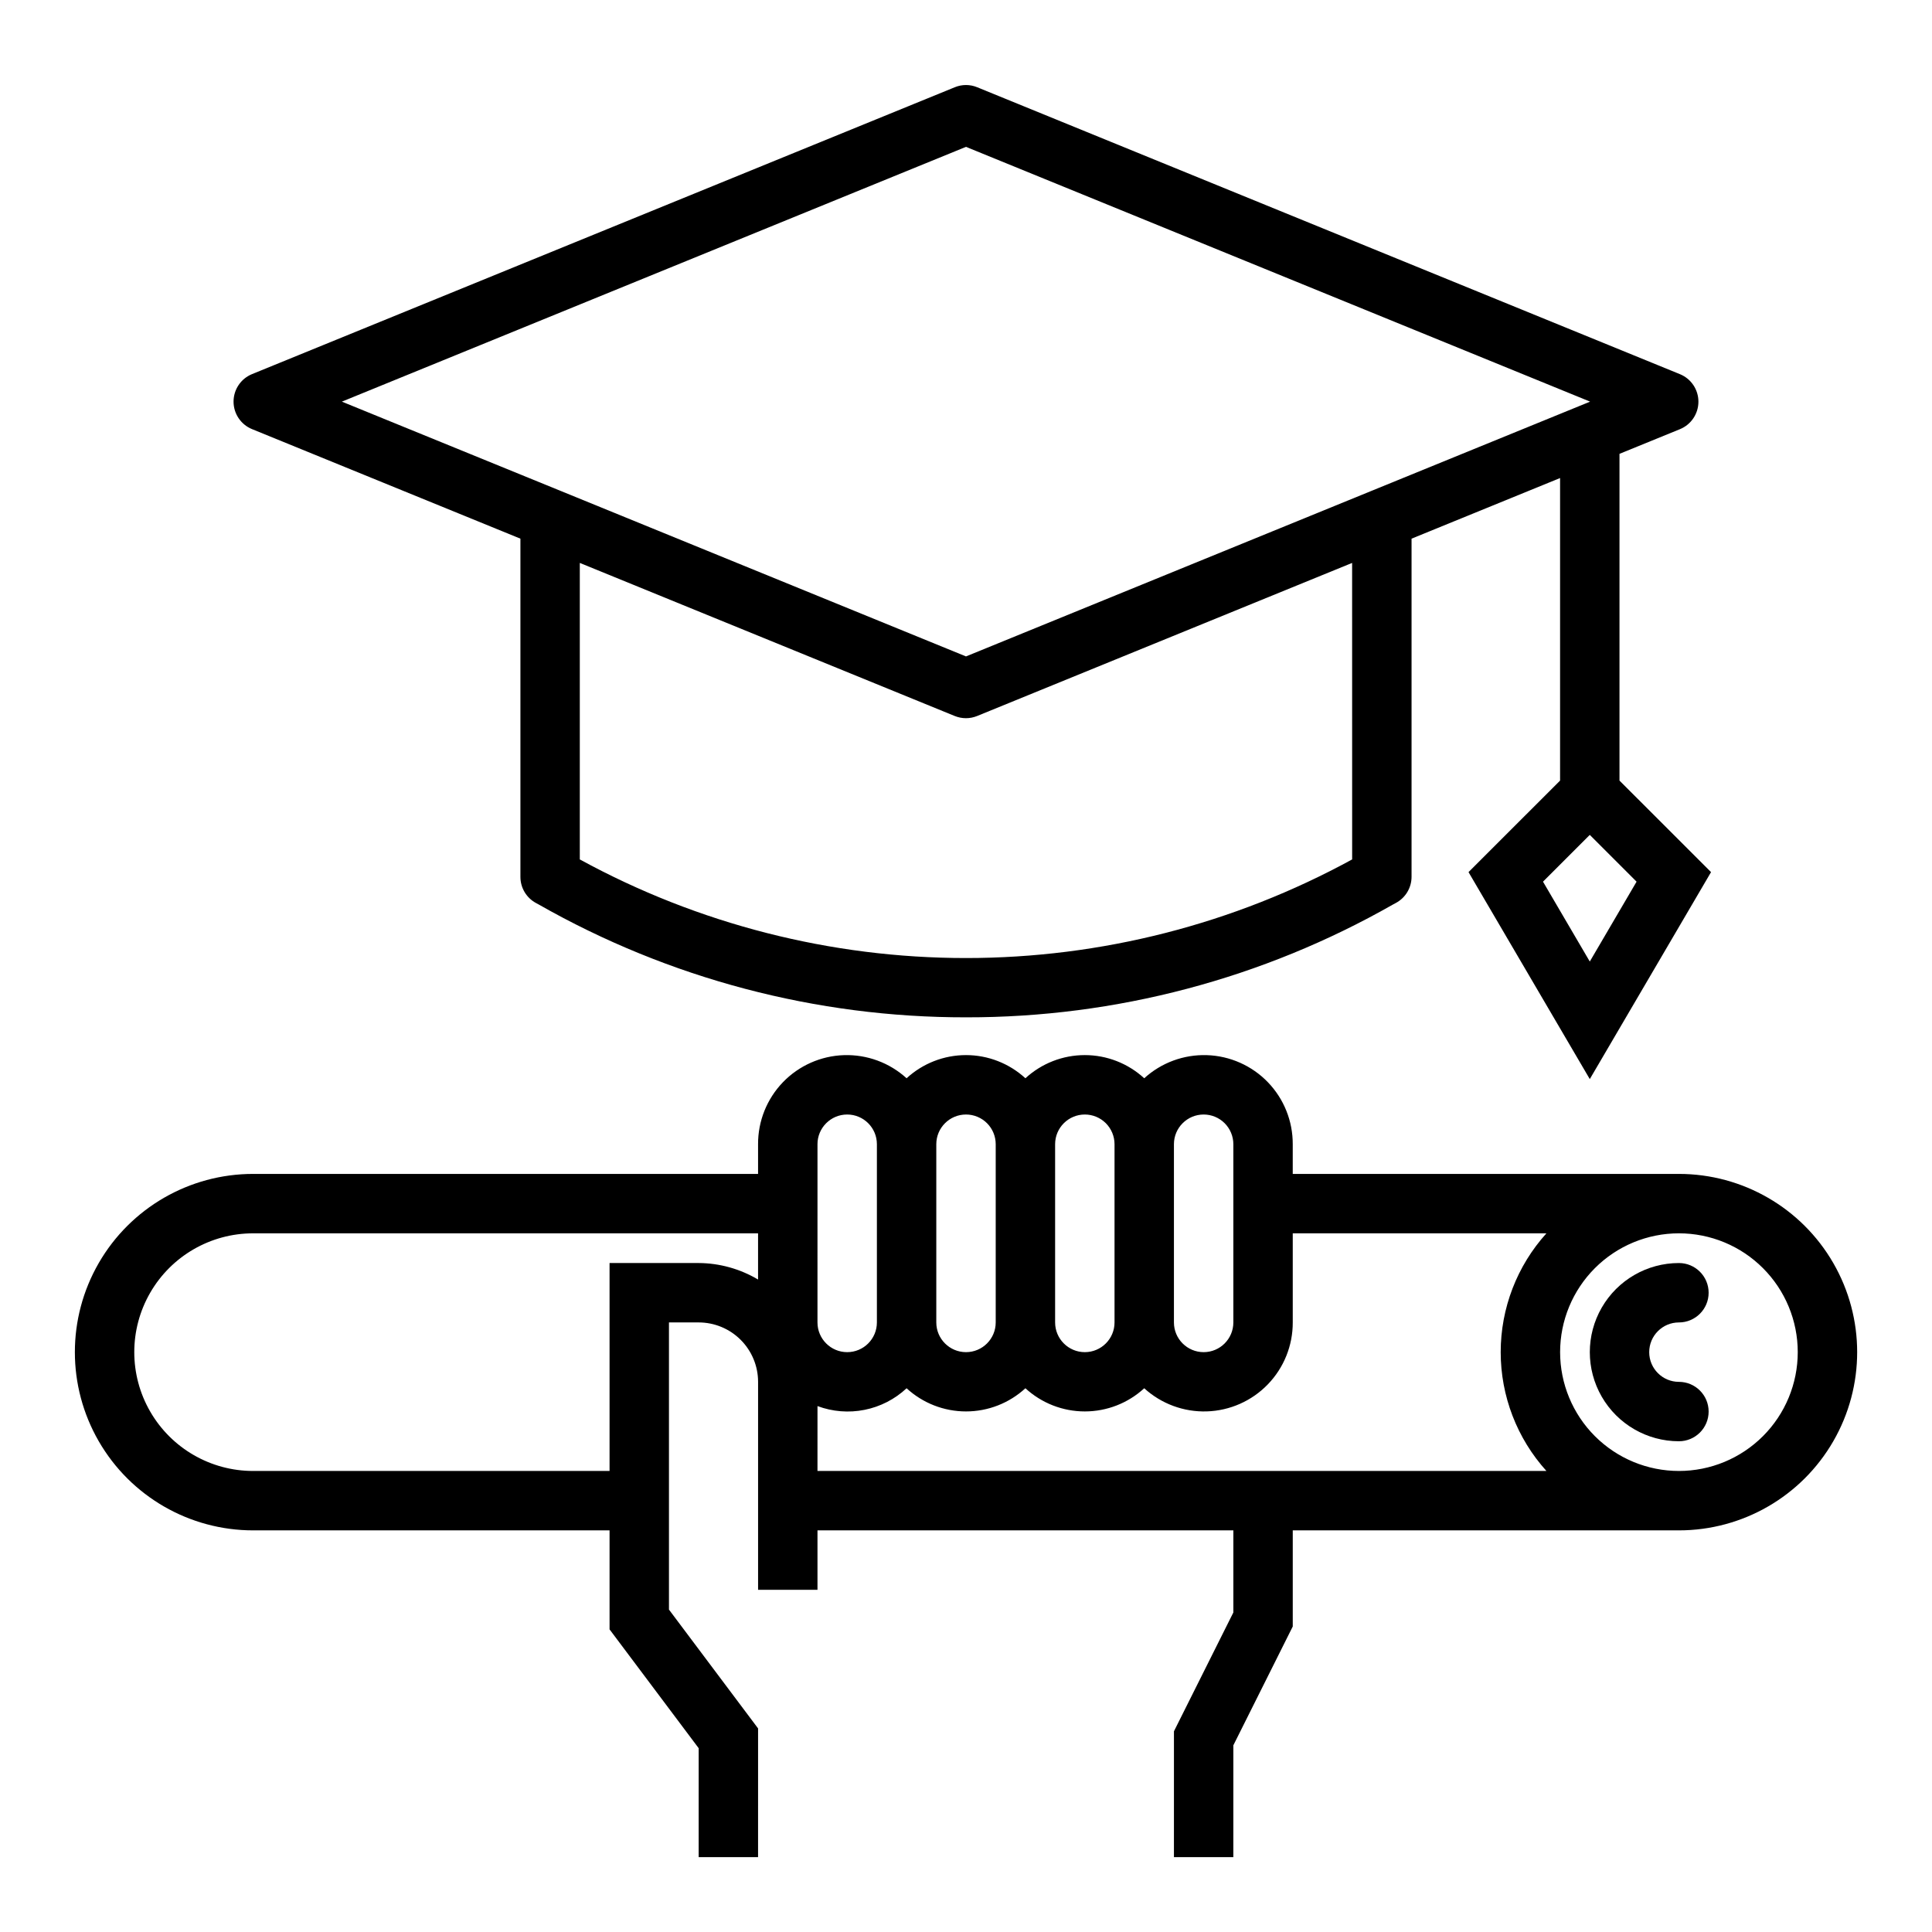
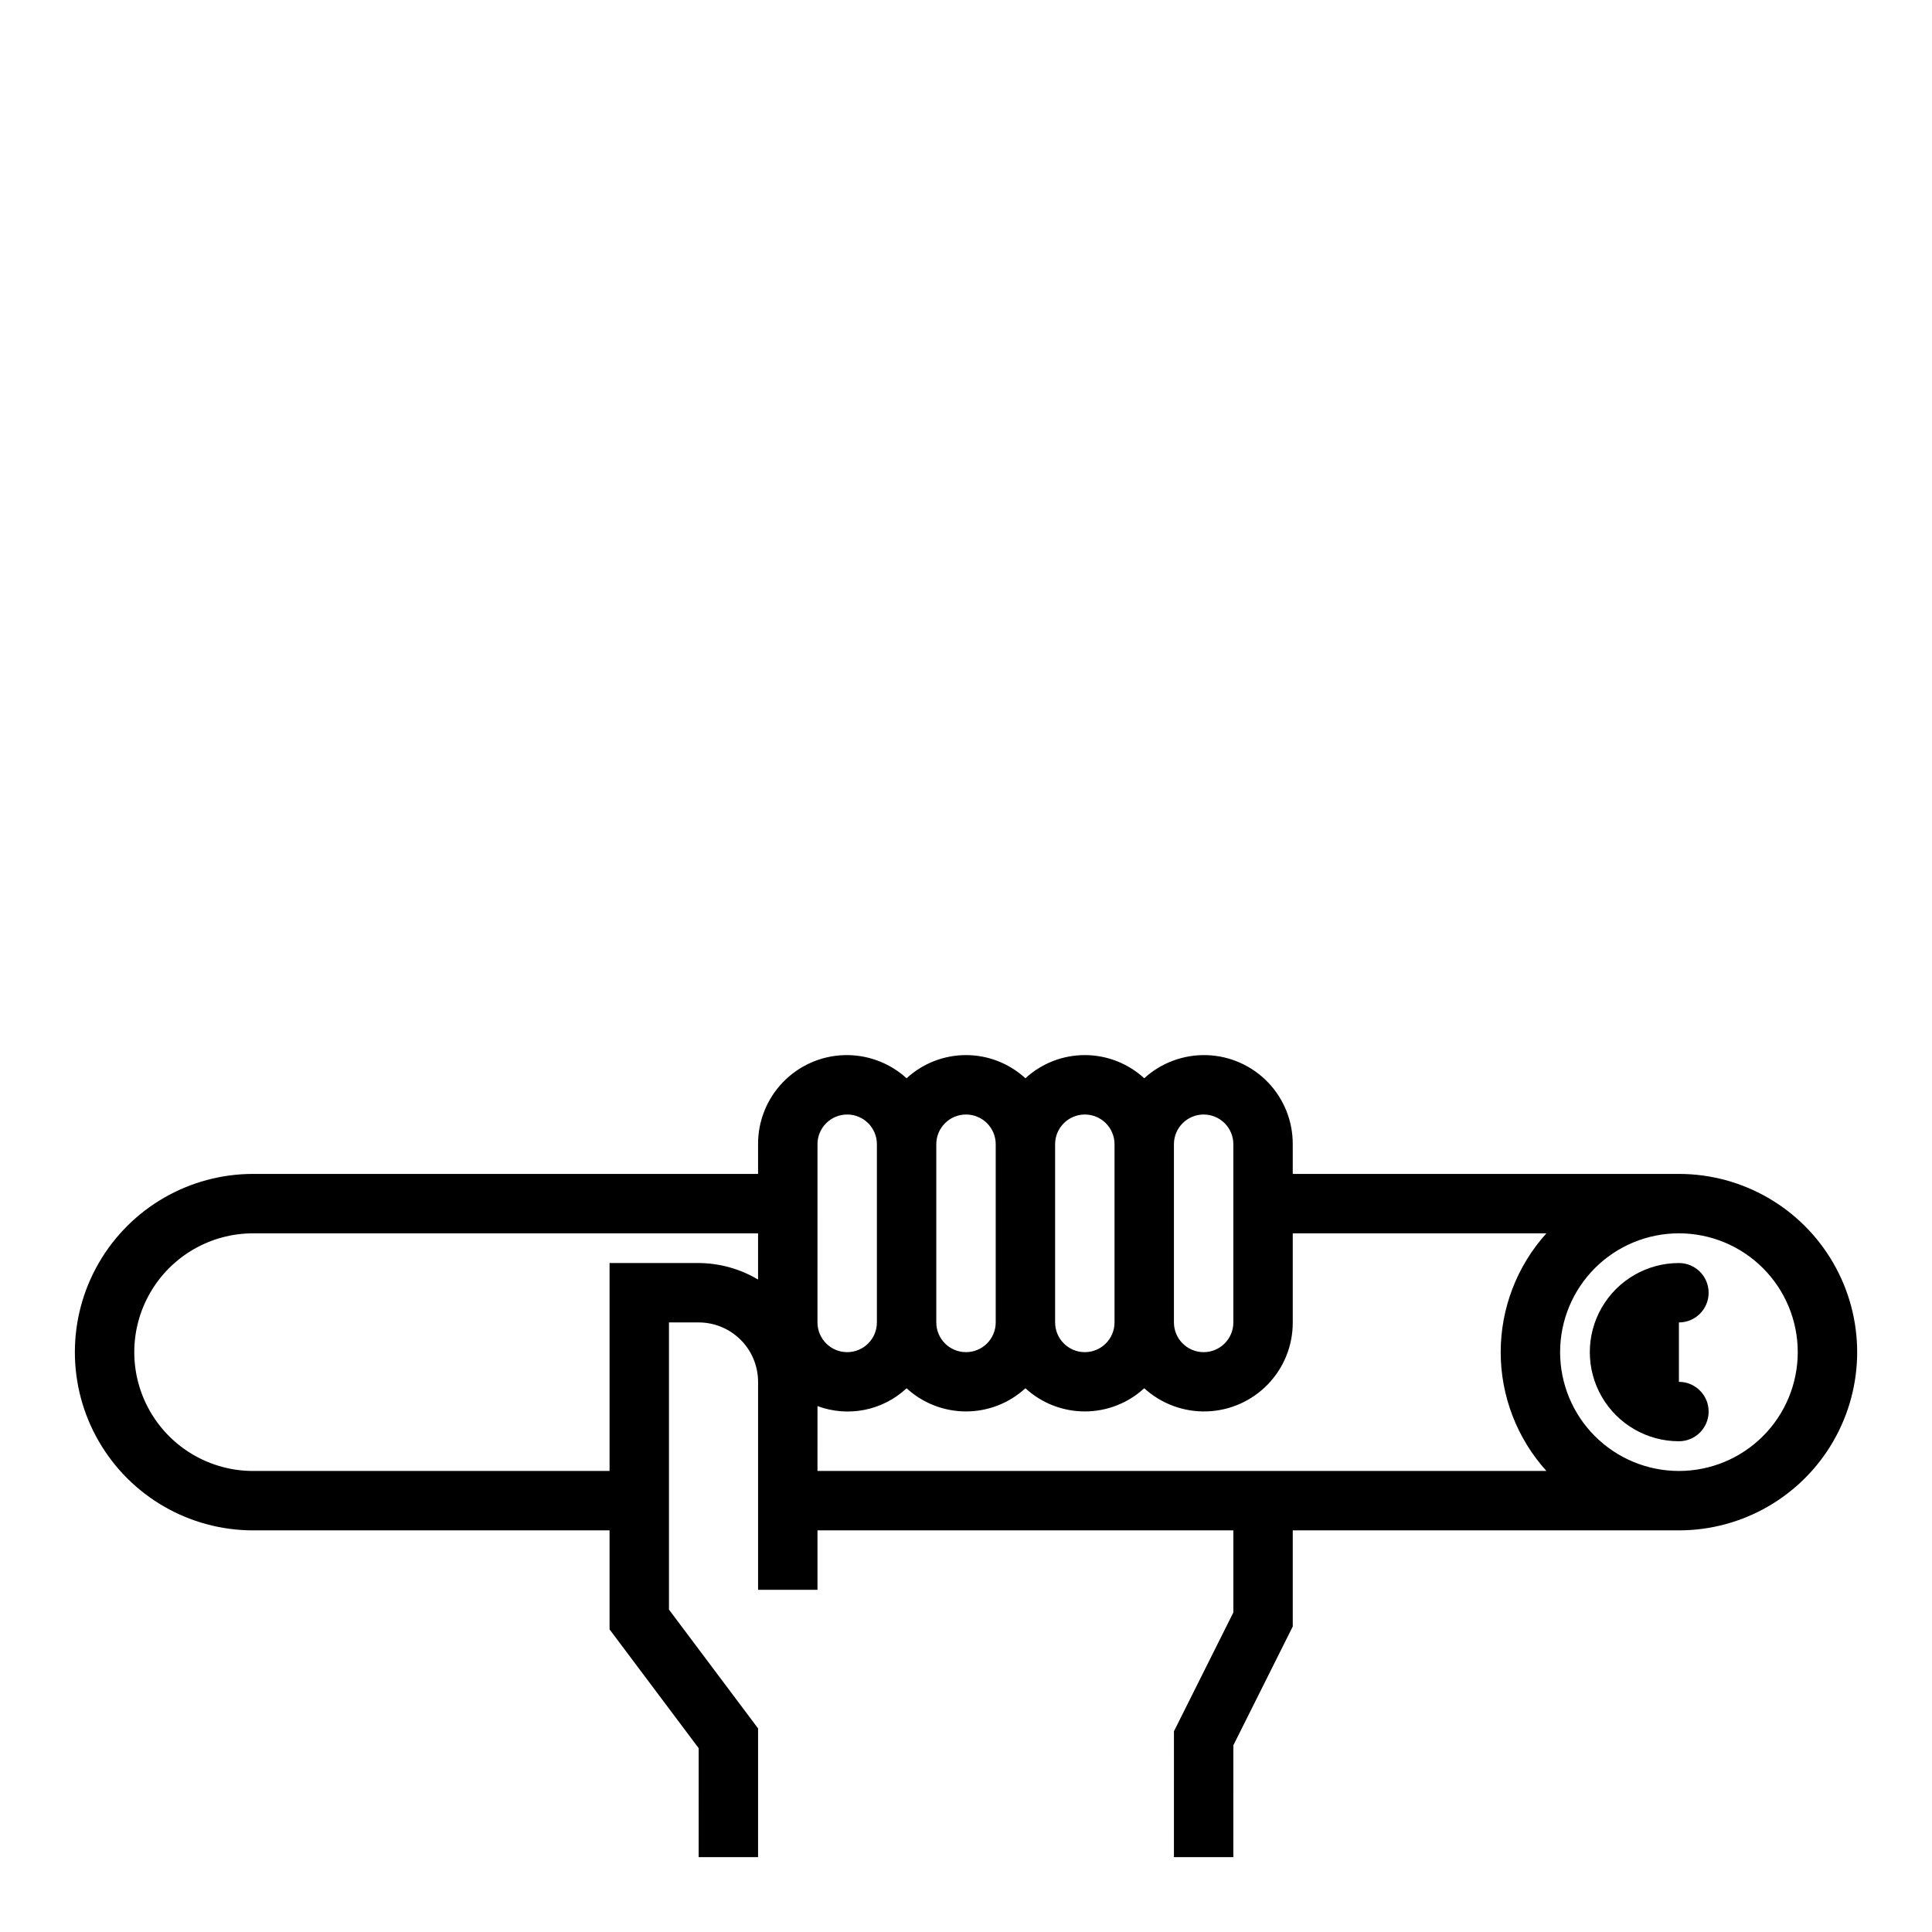
<svg xmlns="http://www.w3.org/2000/svg" fill="#000000" width="800px" height="800px" version="1.1" viewBox="144 144 512 512">
  <g>
    <path d="m588.93 455.1h-102.34v-7.871c0.027-6.125-2.336-12.016-6.586-16.426-4.25-4.406-10.051-6.984-16.172-7.18-6.121-0.195-12.078 2.004-16.602 6.129-4.293-3.949-9.91-6.141-15.742-6.141-5.836 0-11.453 2.191-15.746 6.141-4.293-3.949-9.91-6.141-15.742-6.141s-11.453 2.191-15.746 6.141c-4.523-4.125-10.48-6.324-16.602-6.129-6.117 0.195-11.922 2.773-16.172 7.18-4.25 4.41-6.613 10.301-6.586 16.426v7.871h-133.82c-16.875 0-32.469 9.004-40.906 23.617s-8.438 32.617 0 47.23c8.438 14.617 24.031 23.617 40.906 23.617h94.465v26.238l23.617 31.488-0.004 28.867h15.742l0.004-34.109-23.617-31.488v-76.102h7.871c4.176 0 8.184 1.66 11.133 4.613 2.953 2.953 4.613 6.957 4.613 11.133v55.105h15.742v-15.746h110.21v21.758l-15.742 31.488-0.004 33.348h15.742l0.004-29.633 15.742-31.488v-25.473h102.34c16.875 0 32.469-9 40.906-23.617 8.438-14.613 8.438-32.617 0-47.23s-24.031-23.617-40.906-23.617zm-125.95-15.742c2.086 0 4.09 0.828 5.566 2.305 1.473 1.477 2.305 3.481 2.305 5.566v47.23c0 4.348-3.523 7.875-7.871 7.875-4.348 0-7.875-3.527-7.875-7.875v-47.23c0-4.348 3.527-7.871 7.875-7.871zm-31.488 0c2.086 0 4.09 0.828 5.566 2.305 1.473 1.477 2.305 3.481 2.305 5.566v47.23c0 4.348-3.523 7.875-7.871 7.875-4.348 0-7.875-3.527-7.875-7.875v-47.23c0-4.348 3.527-7.871 7.875-7.871zm-31.488 0c2.086 0 4.09 0.828 5.566 2.305 1.477 1.477 2.305 3.481 2.305 5.566v47.23c0 4.348-3.523 7.875-7.871 7.875s-7.875-3.527-7.875-7.875v-47.23c0-4.348 3.527-7.871 7.875-7.871zm-39.359 7.871h-0.004c0-4.348 3.527-7.871 7.875-7.871 4.348 0 7.871 3.523 7.871 7.871v47.23c0 4.348-3.523 7.875-7.871 7.875-4.348 0-7.875-3.527-7.875-7.875zm-31.488 31.488h-23.617v55.105h-94.465c-11.25 0-21.645-6.004-27.27-15.746s-5.625-21.746 0-31.488c5.625-9.742 16.02-15.742 27.27-15.742h133.82v12.25-0.004c-4.766-2.832-10.199-4.344-15.746-4.375zm31.488 37.91h-0.004c3.988 1.484 8.309 1.832 12.48 0.996 4.172-0.832 8.027-2.812 11.137-5.719 4.293 3.949 9.914 6.141 15.746 6.141s11.449-2.191 15.742-6.141c4.293 3.949 9.91 6.141 15.746 6.141 5.832 0 11.449-2.191 15.742-6.141 4.523 4.125 10.473 6.324 16.59 6.133 6.117-0.195 11.918-2.766 16.168-7.168 4.254-4.402 6.621-10.289 6.602-16.41v-23.613h67.227c-7.801 8.629-12.121 19.852-12.121 31.488 0 11.633 4.32 22.855 12.121 31.488h-193.18zm228.29 17.195c-8.352 0-16.359-3.32-22.266-9.223-5.902-5.906-9.223-13.914-9.223-22.266 0-8.352 3.32-16.363 9.223-22.266 5.906-5.906 13.914-9.223 22.266-9.223 8.352 0 16.363 3.316 22.266 9.223 5.906 5.902 9.223 13.914 9.223 22.266 0 8.352-3.316 16.359-9.223 22.266-5.902 5.902-13.914 9.223-22.266 9.223z" />
-     <path d="m588.93 494.46c4.348 0 7.875-3.523 7.875-7.871s-3.527-7.871-7.875-7.871c-8.438 0-16.23 4.5-20.449 11.809-4.219 7.305-4.219 16.309 0 23.617 4.219 7.305 12.012 11.805 20.449 11.805 4.348 0 7.875-3.523 7.875-7.871s-3.527-7.871-7.875-7.871c-4.348 0-7.871-3.523-7.871-7.871 0-4.348 3.523-7.875 7.871-7.875z" />
-     <path d="m210.79 257.72 71.125 29.031v89.633c0 2.887 1.578 5.543 4.117 6.918l0.715 0.387c34.52 19.656 73.566 29.969 113.29 29.914 39.641 0.051 78.613-10.242 113.06-29.867l0.867-0.465h-0.004c2.527-1.371 4.106-4.012 4.117-6.887v-89.633l39.359-16.066v80.18l-24.262 24.254 32.137 54.852 32.133-54.852-24.262-24.254v-86.594l16.02-6.535c2.961-1.207 4.898-4.09 4.898-7.289 0-3.199-1.938-6.082-4.898-7.289l-186.23-76.035c-1.902-0.789-4.043-0.789-5.949 0l-186.23 76.02c-2.961 1.207-4.898 4.09-4.898 7.289 0 3.199 1.938 6.082 4.898 7.289zm354.52 141.1-12.398-21.168 12.398-12.398 12.398 12.398zm-62.977-27.062c-31.387 17.148-66.574 26.133-102.34 26.133-35.766 0-70.953-8.984-102.34-26.133v-78.578l99.359 40.566v-0.004c1.906 0.781 4.043 0.781 5.949 0l99.363-40.562zm-102.34-188.84 165.4 67.52-58.184 23.75-0.133 0.055-107.08 43.715-107.06-43.715-0.133-0.055-58.207-23.75z" />
+     <path d="m588.93 494.46c4.348 0 7.875-3.523 7.875-7.871s-3.527-7.871-7.875-7.871c-8.438 0-16.23 4.5-20.449 11.809-4.219 7.305-4.219 16.309 0 23.617 4.219 7.305 12.012 11.805 20.449 11.805 4.348 0 7.875-3.523 7.875-7.871s-3.527-7.871-7.875-7.871z" />
  </g>
</svg>